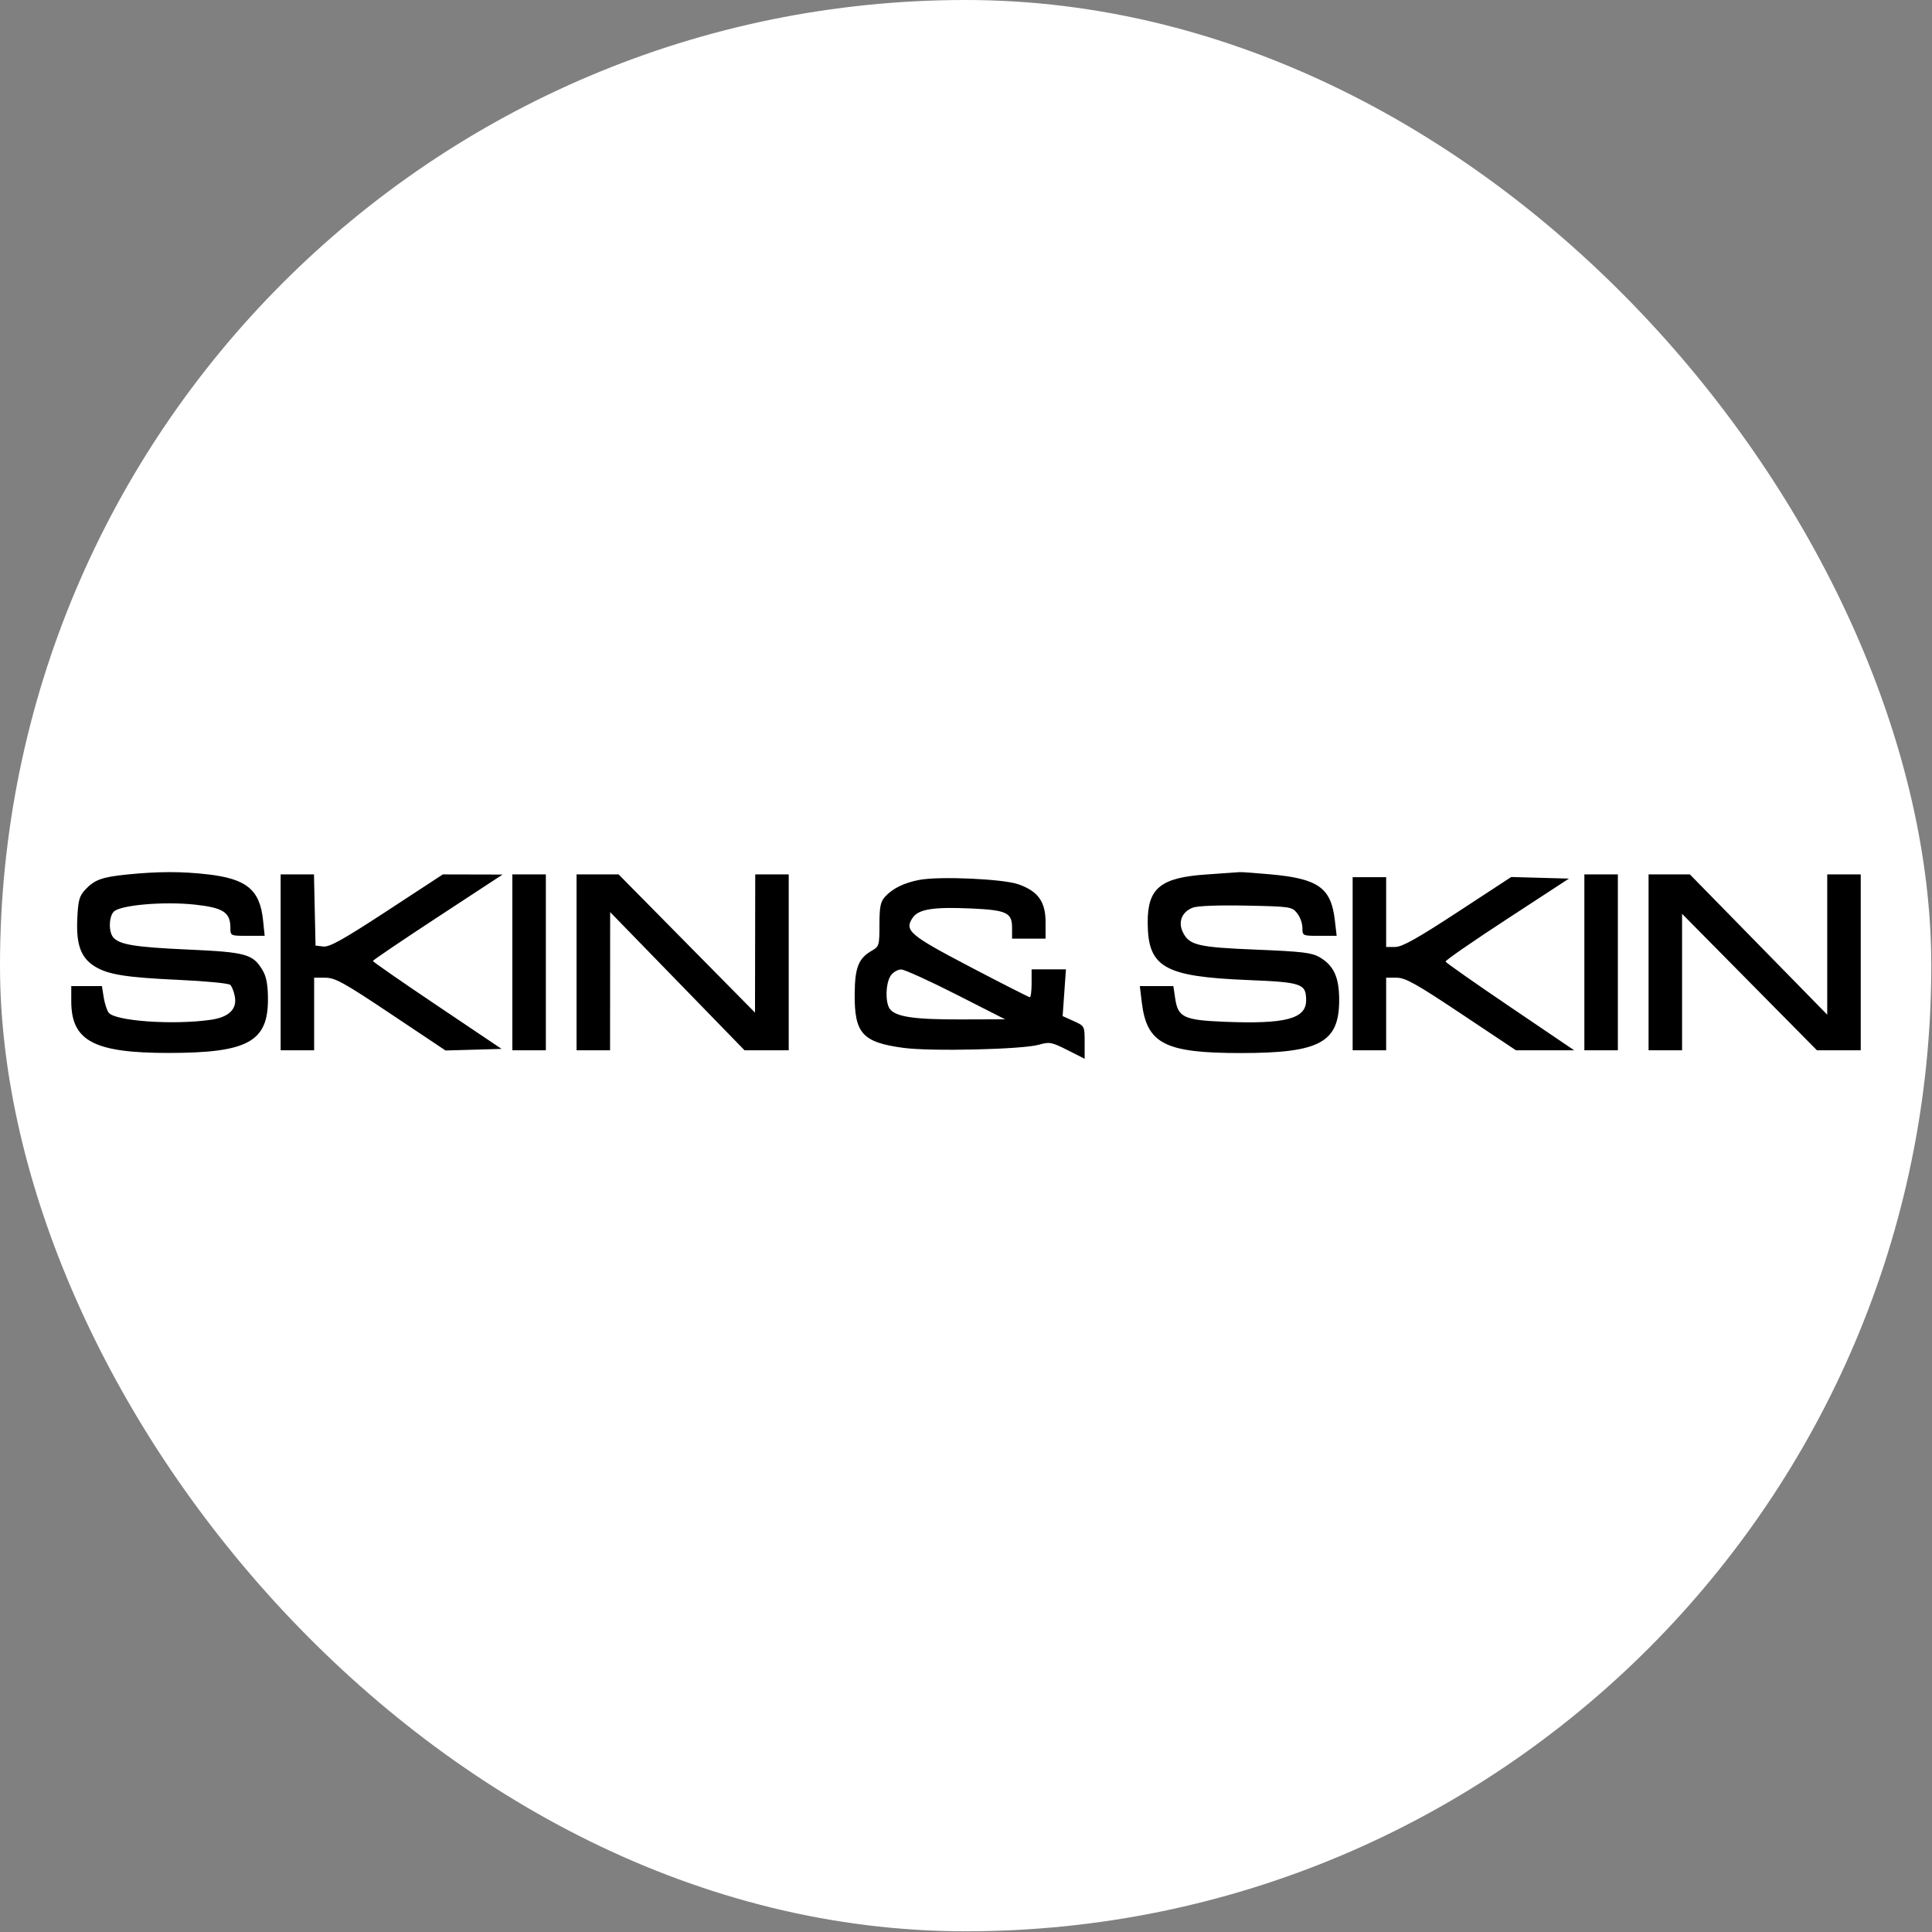
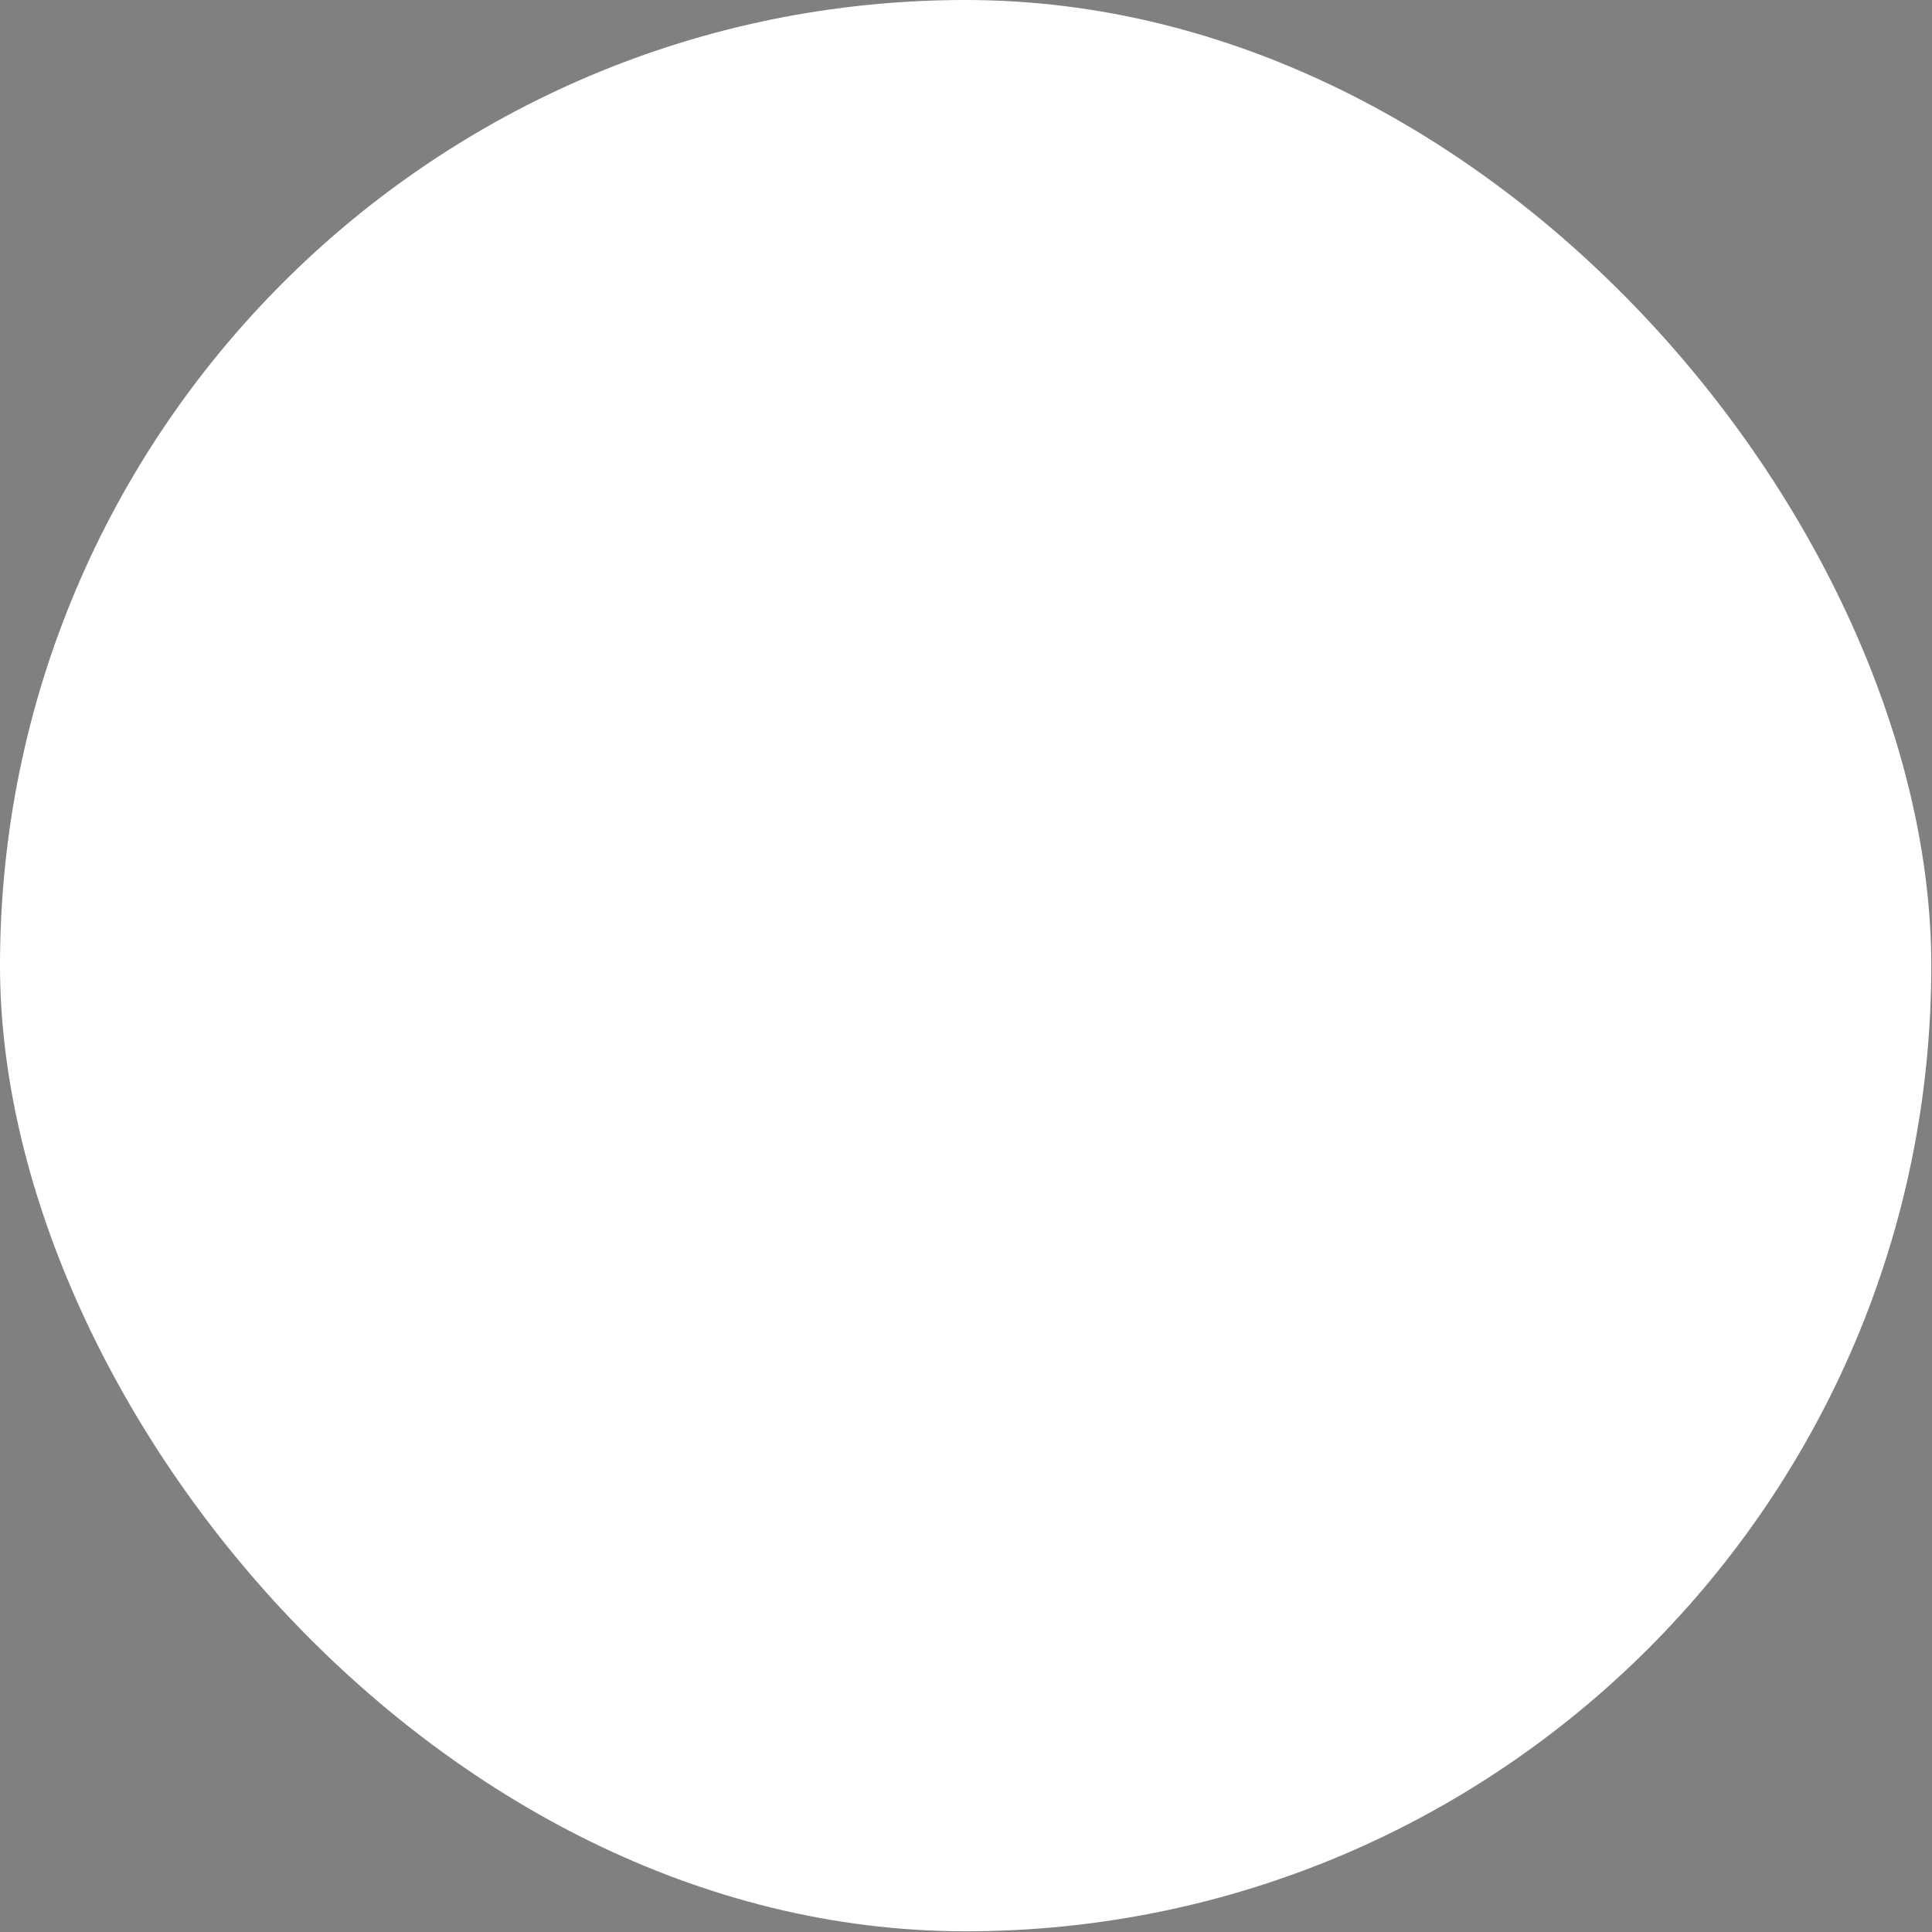
<svg xmlns="http://www.w3.org/2000/svg" width="1708" height="1708" viewBox="0 0 1708 1708" fill="none">
  <rect x="0" y="0" width="1708" height="1708" fill="#808080" stroke="none" />
  <rect width="1707.37" height="1707.37" rx="853.686" fill="white" />
-   <path fill-rule="evenodd" clip-rule="evenodd" d="M112.36 773.112C90.217 775.333 83.504 777.769 75.35 786.531C70.091 792.183 69.061 795.974 68.314 812.43C67.279 835.223 71.557 846.801 83.808 854.373C95.536 861.622 111.294 864.135 158.609 866.299C182.008 867.371 202.255 869.348 203.603 870.695C204.951 872.043 206.72 876.483 207.537 880.565C209.837 892.064 202.525 899.264 186.184 901.584C152.789 906.328 101.511 902.687 96.007 895.187C94.48 893.104 92.525 886.98 91.661 881.577L90.089 871.756H76.544H63V885.247C63 920.29 83.159 930.938 149.381 930.866C219.144 930.795 237.119 920.934 236.892 882.863C236.82 870.643 235.458 863.335 232.239 857.9C223.666 843.42 217.708 841.759 166.055 839.456C119.296 837.37 105.438 835.092 100.057 828.608C95.889 823.586 96.222 810.324 100.627 805.919C106.452 800.094 144.627 796.779 172.106 799.714C197.295 802.404 203.677 806.545 203.677 820.199C203.677 827.288 203.768 827.33 218.831 827.33H233.984L232.573 813.654C229.784 786.64 218.12 776.942 183.647 772.979C160.502 770.318 139.802 770.355 112.36 773.112ZM1067.09 773.045C1025.93 775.765 1014.51 785.055 1014.63 815.695C1014.79 855.188 1029.1 863.385 1103.14 866.408C1151.11 868.368 1154.69 869.617 1154.69 884.364C1154.69 900.74 1136.32 905.526 1082.06 903.29C1046.69 901.833 1041.44 899.35 1038.98 882.91L1037.31 871.756H1022.49H1007.68L1009.38 885.948C1013.79 922.798 1029.72 930.97 1097.1 930.96C1166.71 930.95 1183.91 921.663 1183.91 884.097C1183.91 863.947 1179.16 853.579 1166.56 846.216C1159.71 842.215 1151.03 841.179 1110.65 839.547C1058.77 837.449 1051.25 835.645 1045.64 823.943C1041.31 814.905 1044.95 806.062 1054.5 802.409C1058.62 800.832 1077.23 800.121 1101.64 800.61C1140.58 801.387 1142.13 801.614 1146.68 807.241C1149.27 810.445 1151.4 816.277 1151.4 820.199C1151.4 827.288 1151.49 827.33 1166.54 827.33H1181.69L1180.05 813.311C1176.7 784.811 1165.38 776.777 1123.24 772.976C1109.54 771.74 1097.22 770.858 1095.87 771.019C1094.51 771.177 1081.56 772.09 1067.09 773.045ZM248.101 850.777V928.524H262.91H277.718V896.438V864.352H287.637C296.245 864.352 303.916 868.6 345.716 896.524L393.877 928.694L418.659 927.993L443.438 927.29L386.528 889.034C355.228 867.993 329.627 850.222 329.637 849.543C329.647 848.864 355.45 831.4 386.982 810.731L444.309 773.156L417.904 773.092L391.498 773.03L342.17 805.297C303.437 830.632 291.353 837.39 285.899 836.765L278.952 835.968L278.261 804.499L277.57 773.03H262.835H248.101V850.777ZM452.947 850.777V928.524H467.755H482.563V850.777V773.03H467.755H452.947V850.777ZM509.711 850.777V928.524H524.52H539.328L539.37 867.437L539.414 806.35L598.822 867.437L658.227 928.524H677.754H697.281V850.777V773.03H682.473H667.665L667.568 834.117L667.47 895.204L607.181 834.117L546.89 773.03H528.301H509.711V850.777ZM1400.67 850.777V928.524H1415.47H1430.28V850.777V773.03H1415.47H1400.67V850.777ZM1457.43 850.777V928.524H1472.24H1487.05V868.195V807.866L1546.67 868.195L1606.29 928.524H1625.65H1645V850.777V773.03H1630.19H1615.38V835.03V897.033L1554.67 835.03L1493.96 773.03H1475.69H1457.43V850.777ZM813.038 777.826C799.452 780.331 789.113 785.383 782.423 792.788C778.385 797.255 777.491 801.718 777.491 817.415C777.491 835.591 777.151 836.783 770.917 840.362C758.957 847.223 755.773 855.188 755.593 878.687C755.324 913.666 762.422 921.5 798.82 926.399C823.063 929.659 903.829 927.766 918.438 923.593C927.831 920.91 929.692 921.26 943.735 928.349L958.891 936V921.529C958.891 907.071 958.883 907.056 949.162 902.673L939.43 898.284L940.889 877.616L942.348 856.948H927.174H911.998V869.288C911.998 876.076 911.31 881.629 910.471 881.629C909.629 881.629 886.161 869.7 858.319 855.121C804.074 826.718 799.373 822.746 806.71 811.546C811.819 803.749 824.86 801.636 858.541 803.142C889.764 804.539 894.722 806.851 894.722 820.012V829.798H909.53H924.339V815.179C924.339 797.11 917.628 787.797 900.241 781.738C886.691 777.016 830.981 774.516 813.038 777.826ZM1195.82 852.011V928.524H1210.63H1225.44V896.438V864.352L1234.69 864.354C1242.44 864.357 1251.78 869.575 1292.07 896.438L1340.2 928.519L1365.95 928.521L1391.7 928.524L1335.1 890.194C1303.97 869.113 1278.25 851.063 1277.95 850.086C1277.65 849.109 1302.07 832.204 1332.23 812.521L1387.05 776.733L1361.53 776.027L1336.01 775.321L1288.75 806.239C1252.87 829.707 1239.55 837.165 1233.46 837.18L1225.44 837.202V806.35V775.499H1210.63H1195.82V852.011ZM787.504 862.434C782.891 869.017 782.445 886.521 786.747 892.067C792.092 898.96 808.347 901.35 849.064 901.229L888.552 901.113L845.362 879.161C821.607 867.087 799.736 857.15 796.759 857.078C793.78 857.007 789.617 859.416 787.504 862.434Z" fill="black" />
</svg>